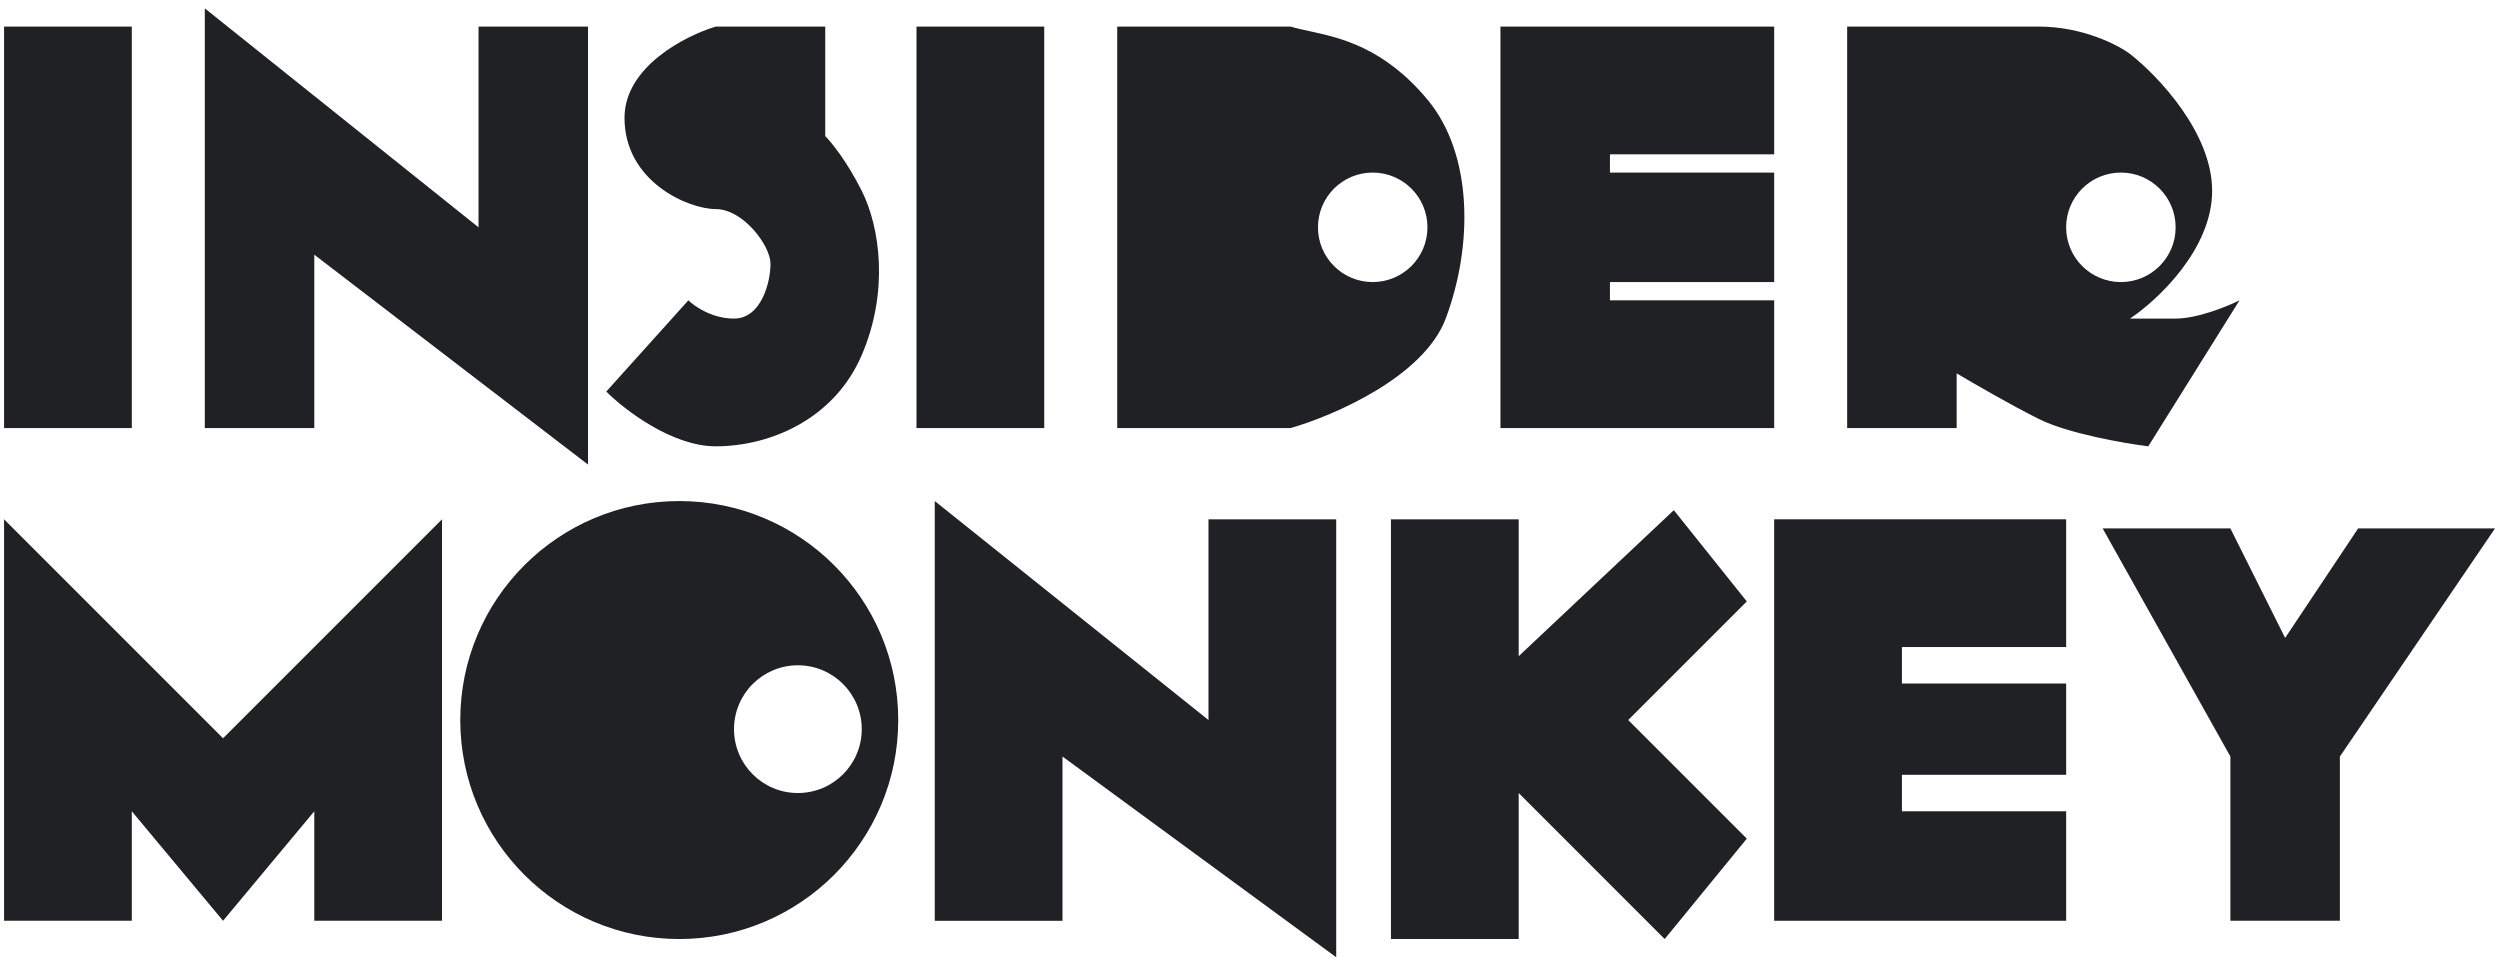
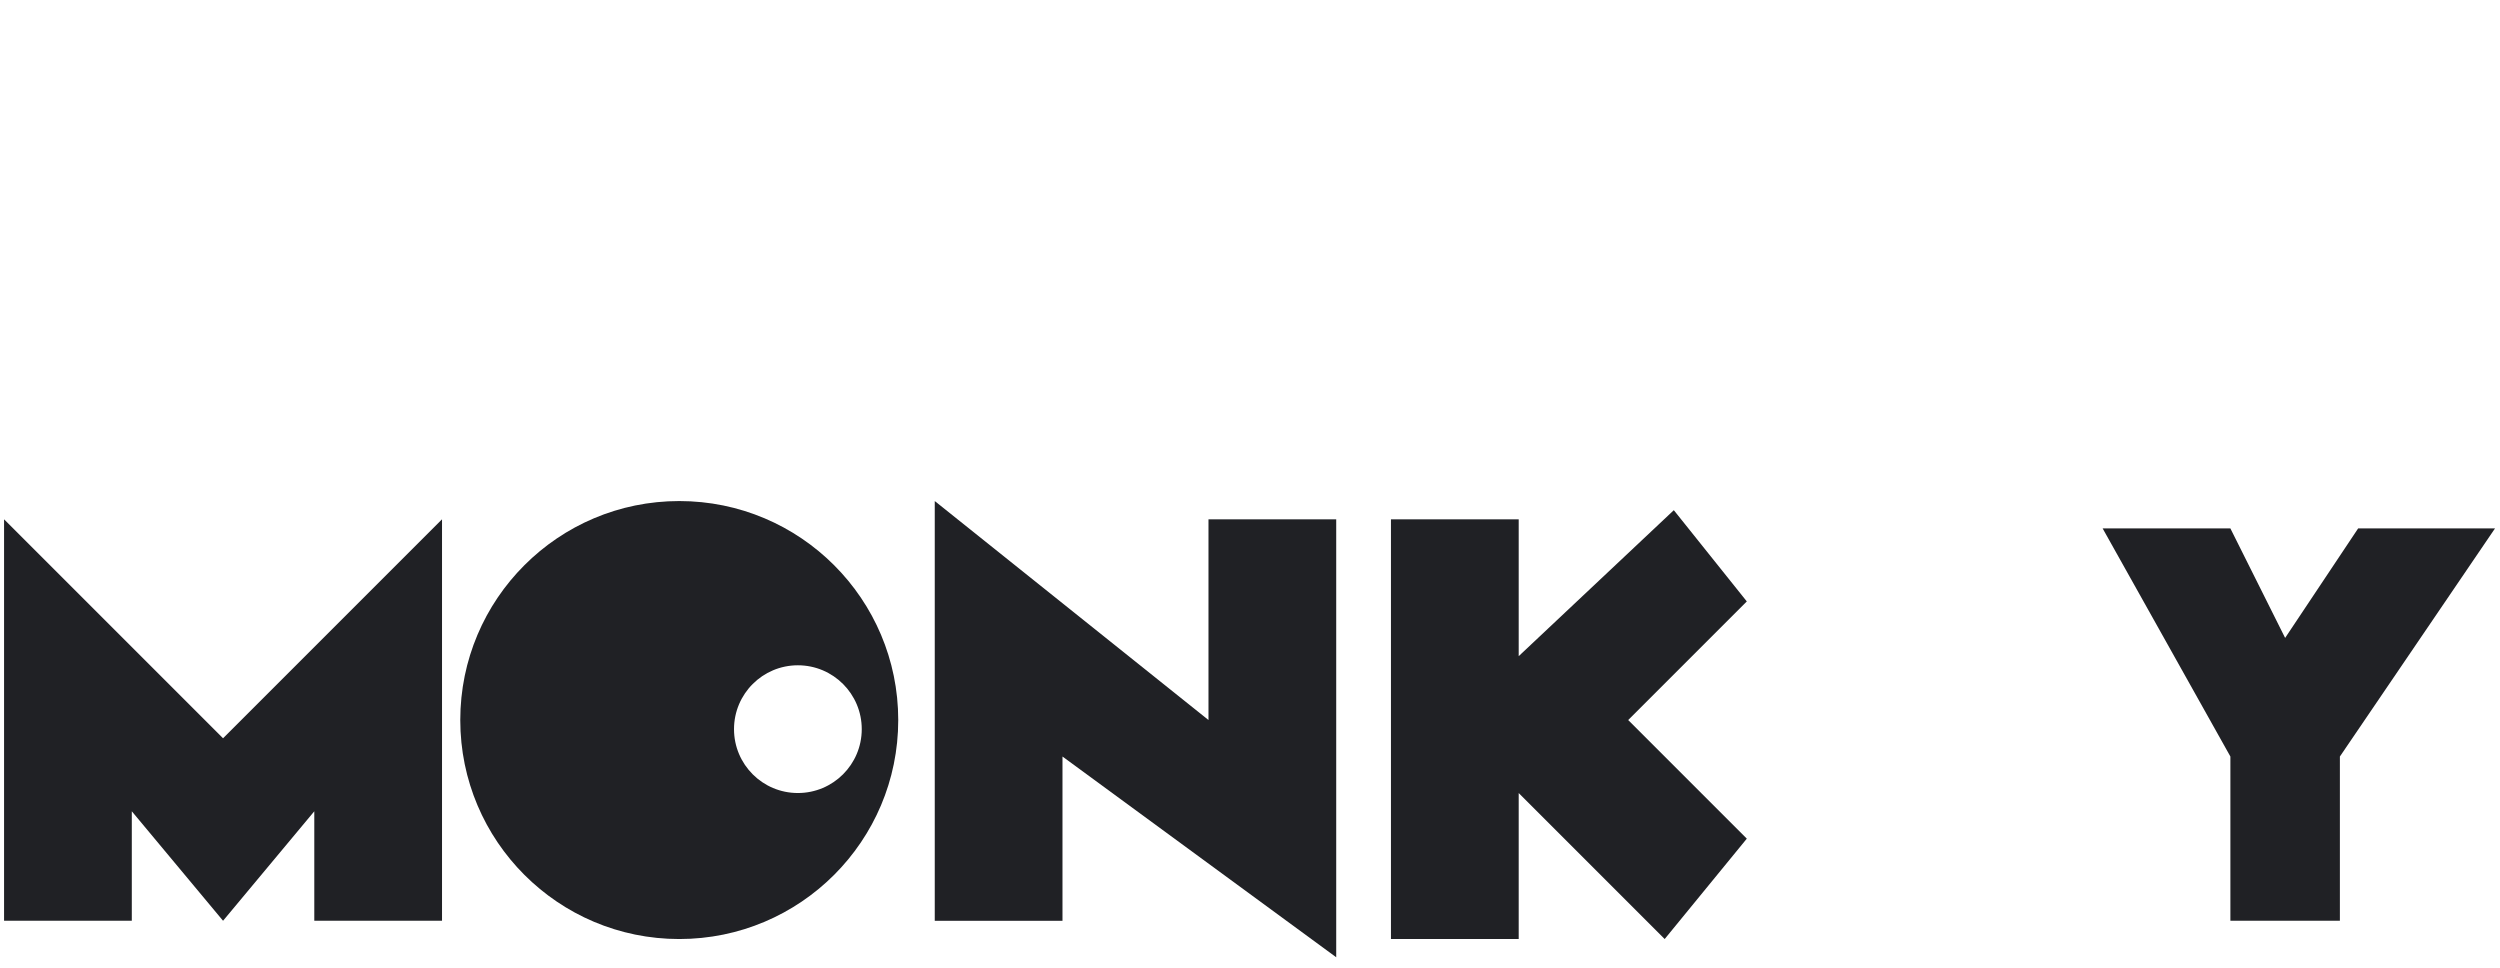
<svg xmlns="http://www.w3.org/2000/svg" width="173" height="67" viewBox="0 0 173 67" fill="none">
  <path d="M154.343 52.352L145.503 36.567H154.343L158.131 44.144L163.183 36.567H172.654L161.92 52.352V63.717H154.343V52.352Z" fill="#202125" />
  <path d="M0.281 63.717V35.936L15.435 51.089L30.588 35.936V63.717H21.749V56.141L15.435 63.717L9.121 56.141V63.717H0.281Z" fill="#202125" />
  <path fill-rule="evenodd" clip-rule="evenodd" d="M47.005 64.981C55.374 64.981 62.158 58.196 62.158 49.827C62.158 41.458 55.374 34.673 47.005 34.673C38.636 34.673 31.851 41.458 31.851 49.827C31.851 58.196 38.636 64.981 47.005 64.981ZM55.213 54.877C57.654 54.877 59.633 52.899 59.633 50.458C59.633 48.017 57.654 46.038 55.213 46.038C52.772 46.038 50.794 48.017 50.794 50.458C50.794 52.899 52.772 54.877 55.213 54.877Z" fill="#202125" />
  <path d="M64.685 63.718V34.673L83.627 49.827V35.936H92.466V66.243L73.524 52.352V63.718H64.685Z" fill="#202125" />
  <path d="M96.254 64.981V35.936H105.094V45.407L115.828 35.305L120.879 41.619L112.671 49.827L120.879 58.035L115.196 64.981L105.094 54.878V64.981H96.254Z" fill="#202125" />
-   <path d="M122.773 63.717V35.936H142.978V44.775H131.613V47.301H142.978V53.615H131.613V56.141H142.978V63.717H122.773Z" fill="#202125" />
-   <path fill-rule="evenodd" clip-rule="evenodd" d="M14.172 0.578V29.622H21.749V17.625L40.691 32.148V1.84H33.114V15.731L14.172 0.578ZM0.281 1.84V29.622H9.121V1.84H0.281ZM57.107 1.84V9.417C57.528 9.838 58.623 11.185 59.633 13.206C60.896 15.731 61.527 20.151 59.633 24.571C57.739 28.991 53.319 30.885 49.53 30.885C46.5 30.885 43.216 28.359 41.954 27.096L47.636 20.782C48.057 21.203 49.278 22.045 50.793 22.045C52.687 22.045 53.319 19.52 53.319 18.257C53.319 16.994 51.425 14.468 49.53 14.468C47.636 14.468 43.216 12.574 43.216 8.154C43.216 4.619 47.426 2.472 49.53 1.84H57.107ZM72.261 1.84H63.421V29.622H72.261V1.84ZM77.312 1.84H89.309C89.689 1.954 90.12 2.048 90.593 2.15C92.743 2.616 95.761 3.269 98.78 6.892C101.937 10.68 101.937 16.994 100.043 22.045C98.527 26.086 92.255 28.78 89.309 29.622H77.312V1.84ZM122.773 1.84H103.831V29.622H122.773V20.782H111.408V19.52H122.773V11.943H111.408V10.68H122.773V1.84ZM127.824 1.84H141.084C144.115 1.84 146.556 3.103 147.398 3.735C149.292 5.208 153.08 9.165 153.08 13.206C153.08 17.247 149.292 20.782 147.398 22.045H150.555C152.07 22.045 154.133 21.203 154.975 20.782L148.661 30.885C146.977 30.674 143.104 30.001 141.084 28.991C139.063 27.98 136.454 26.465 135.401 25.834V29.622H127.824V1.84ZM98.78 15.73C98.78 17.823 97.084 19.519 94.991 19.519C92.899 19.519 91.203 17.823 91.203 15.73C91.203 13.638 92.899 11.942 94.991 11.942C97.084 11.942 98.78 13.638 98.78 15.73ZM146.766 19.519C148.858 19.519 150.554 17.823 150.554 15.73C150.554 13.638 148.858 11.942 146.766 11.942C144.673 11.942 142.977 13.638 142.977 15.73C142.977 17.823 144.673 19.519 146.766 19.519Z" fill="#202125" />
</svg>